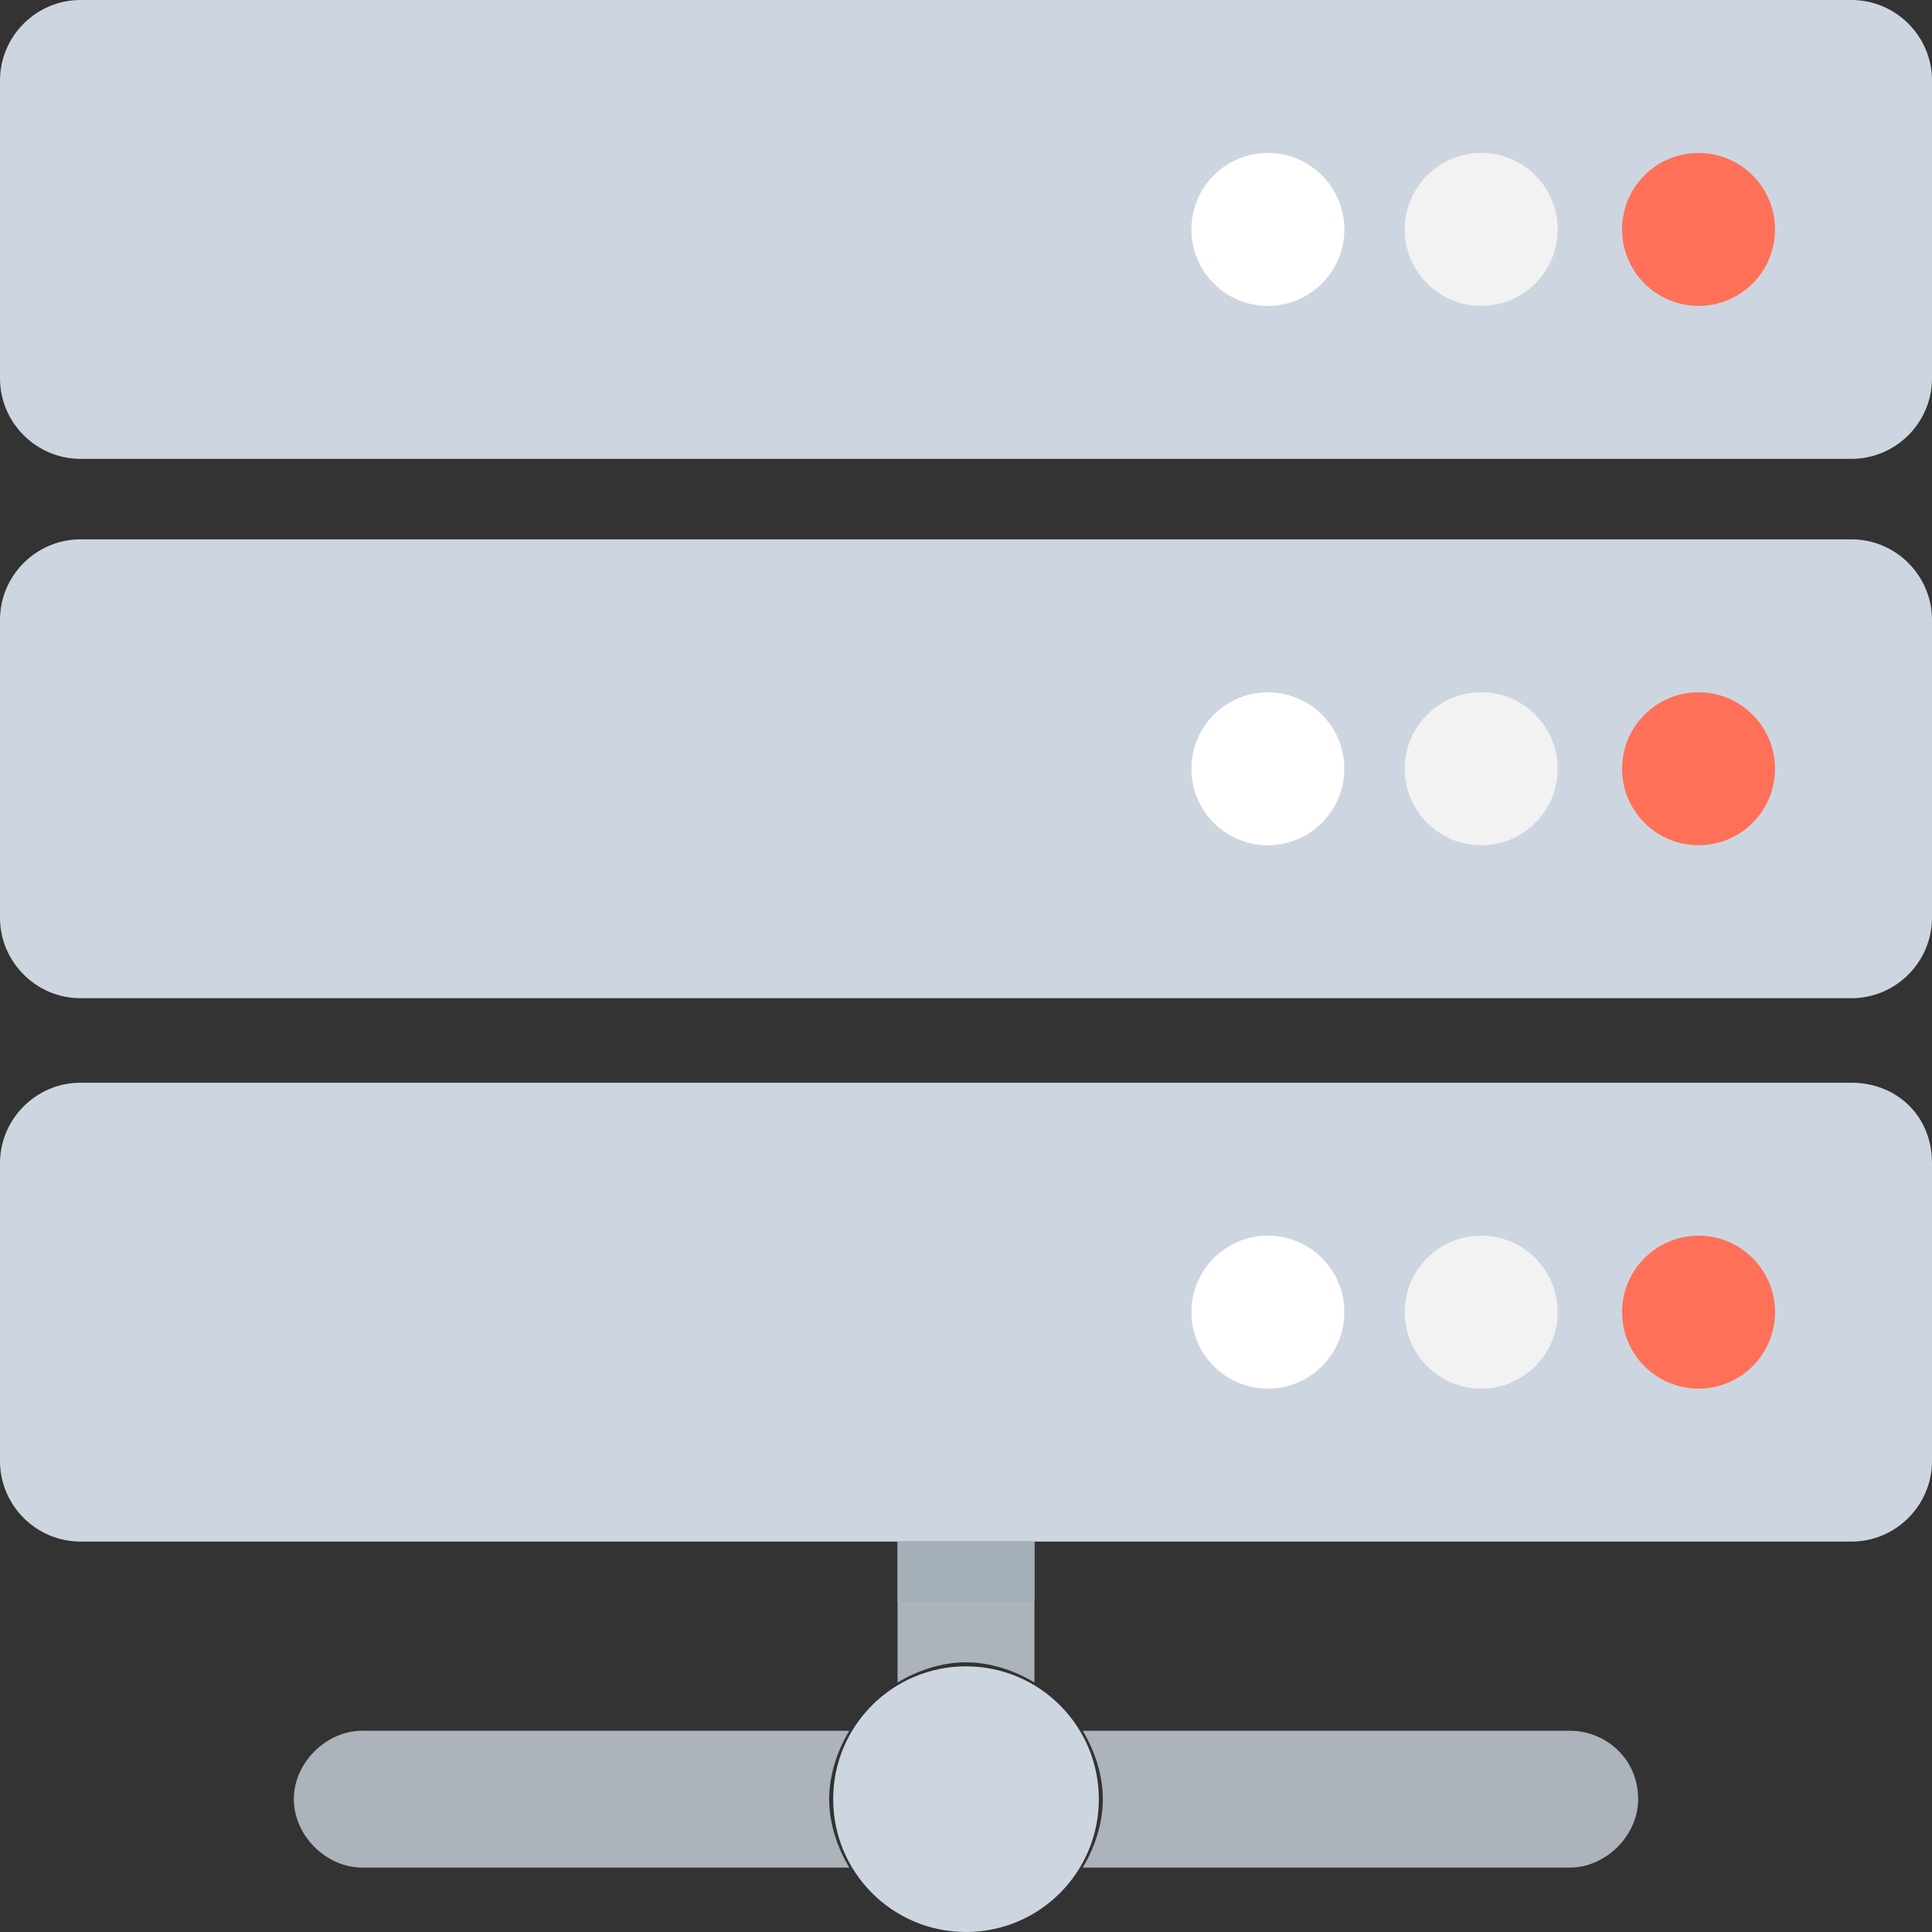
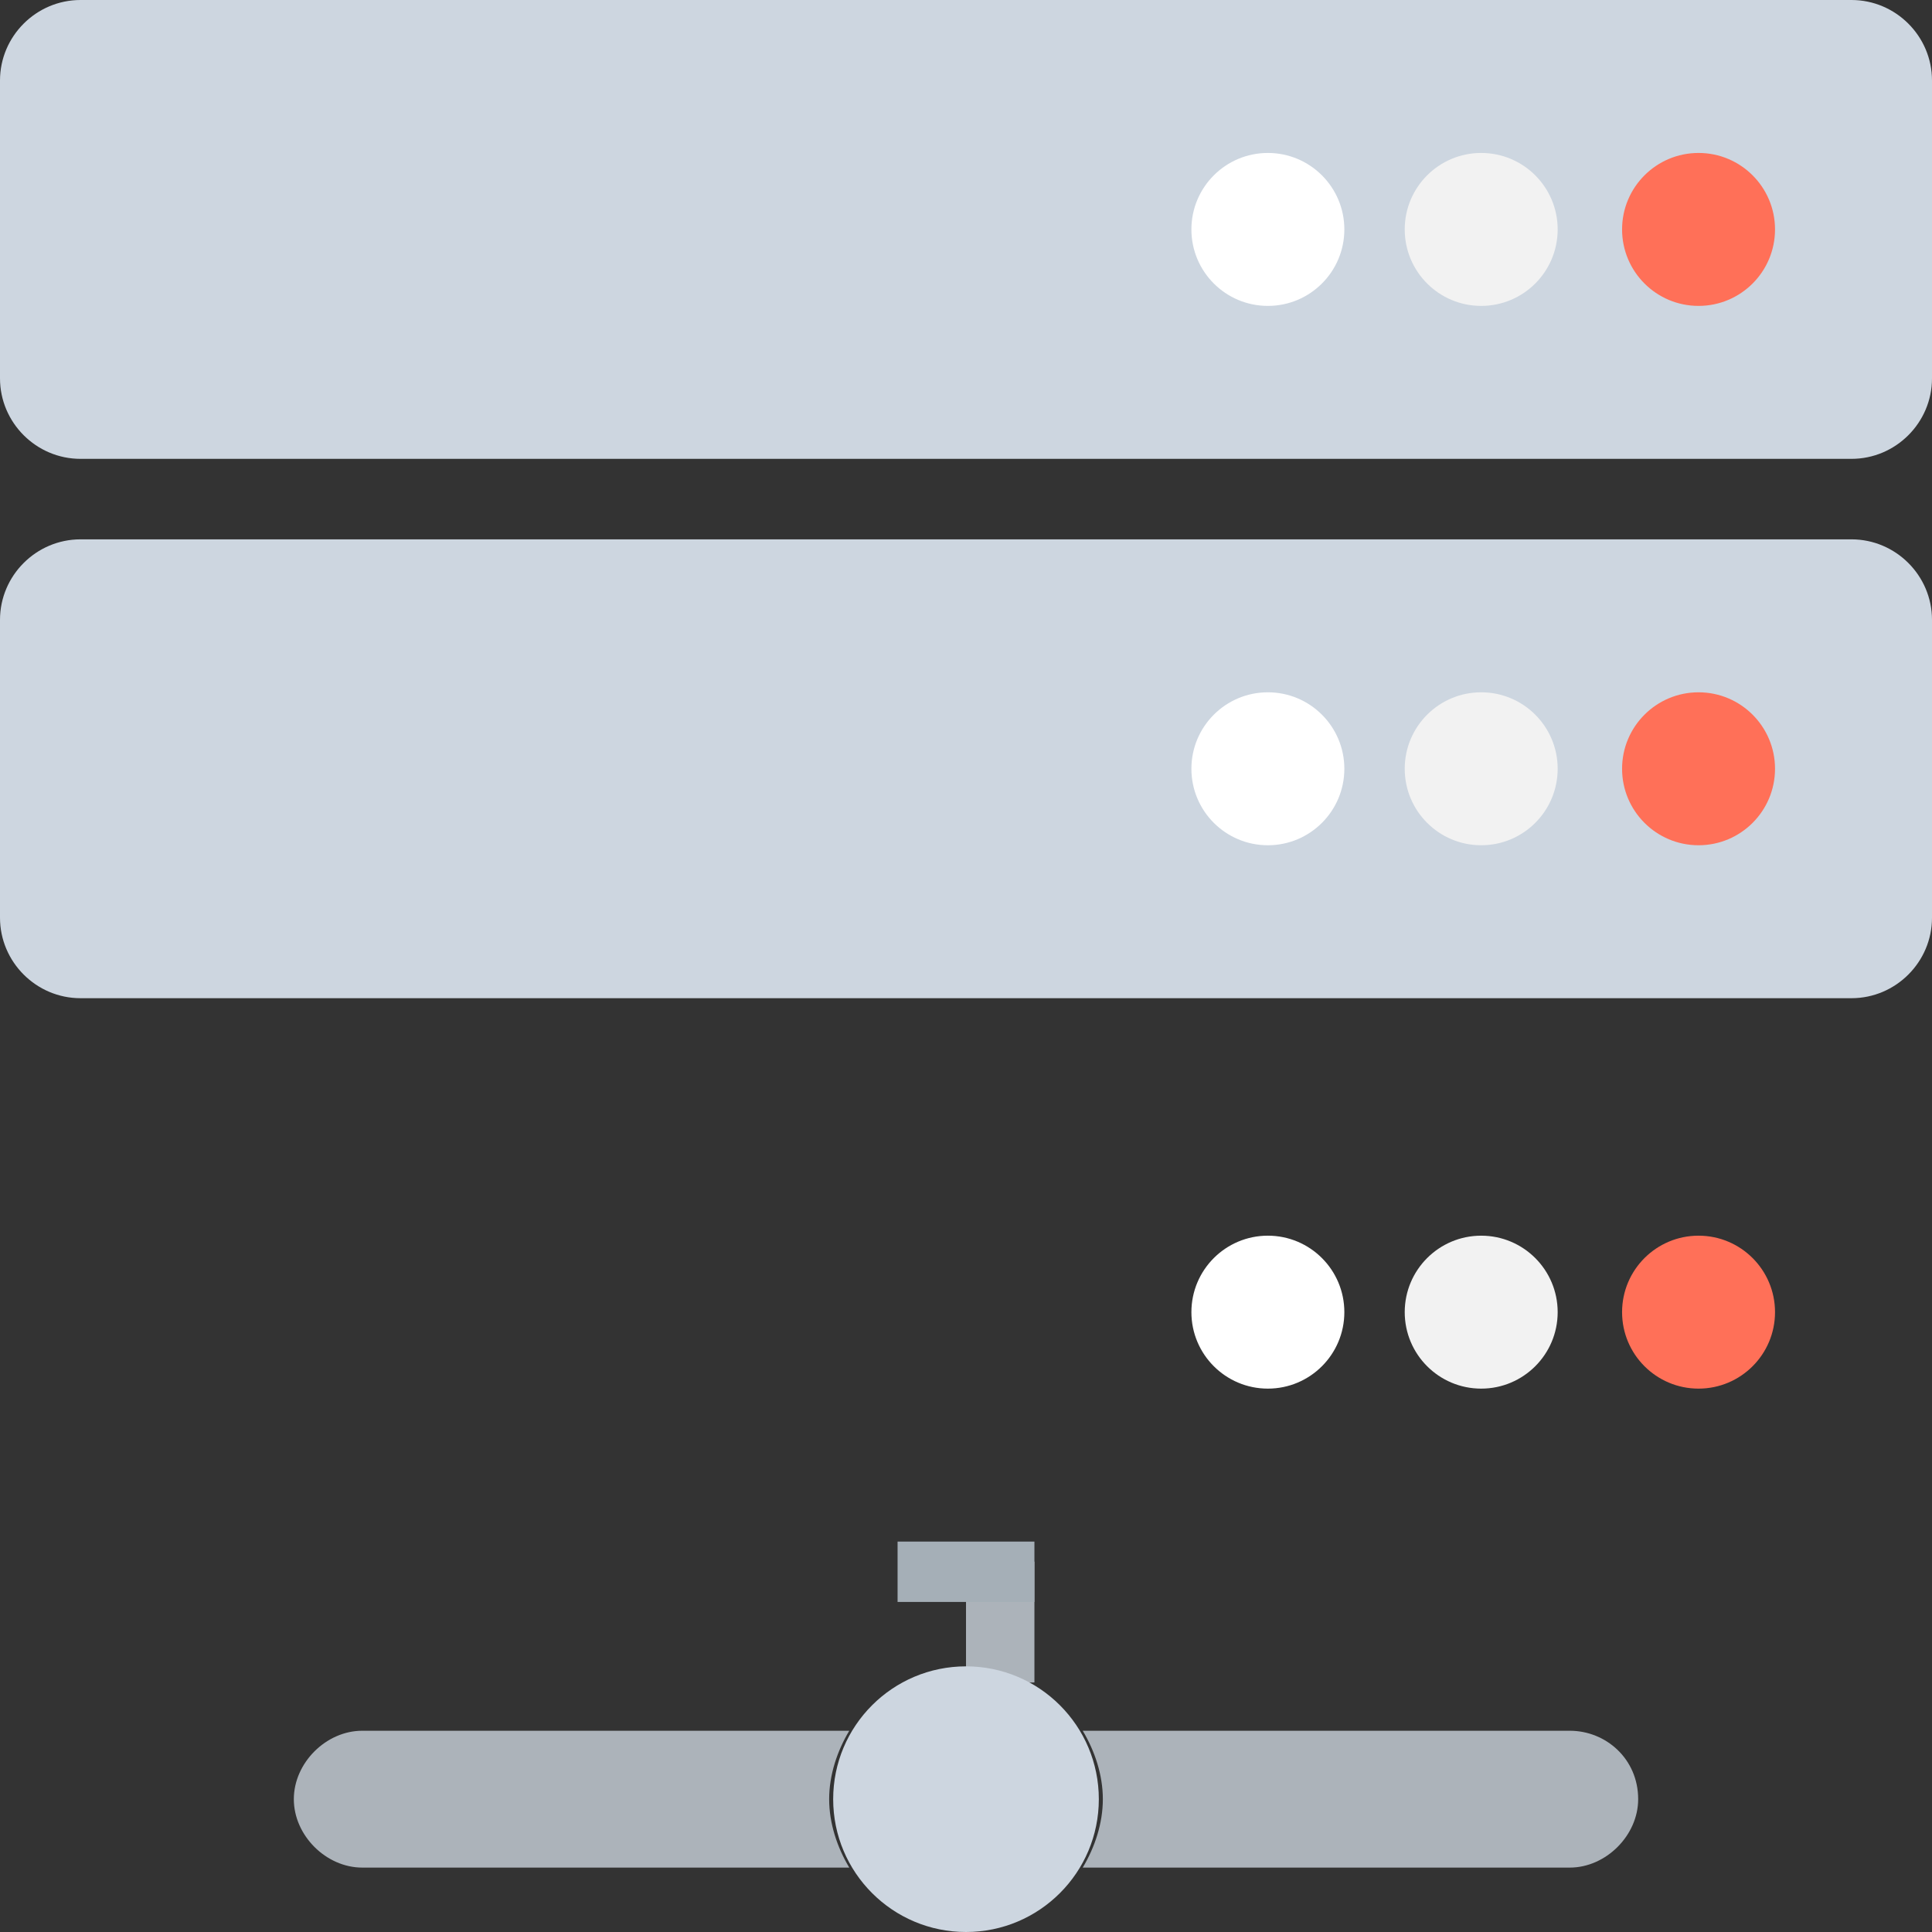
<svg xmlns="http://www.w3.org/2000/svg" version="1.1" id="Layer_1" viewBox="0 0 501.551 501.551" xml:space="preserve">
  <rect x="0" y="0" width="501.551" height="501.551" fill="#333333" stroke="none" />
-   <path style="fill:#ACB3BA;" d="M268.539,400.196v36.571c-5.224-3.135-11.494-5.224-17.763-5.224c-6.269,0-12.539,2.09-17.763,5.224  v-36.571H268.539z" />
+   <path style="fill:#ACB3BA;" d="M268.539,400.196v36.571c-6.269,0-12.539,2.09-17.763,5.224  v-36.571H268.539z" />
  <g>
    <path style="fill:#CDD6E0;" d="M480.653,0H20.898C9.404,0,0,9.404,0,20.898V98.22c0,11.494,9.404,20.898,20.898,20.898h459.755   c11.494,0,20.898-9.404,20.898-20.898V20.898C501.551,9.404,492.147,0,480.653,0z" />
    <path style="fill:#CDD6E0;" d="M480.653,140.016H20.898C9.404,140.016,0,149.42,0,160.914v77.322   c0,11.494,9.404,20.898,20.898,20.898h459.755c11.494,0,20.898-9.404,20.898-20.898v-77.322   C501.551,149.42,492.147,140.016,480.653,140.016z" />
-     <path style="fill:#CDD6E0;" d="M480.653,281.078H20.898C9.404,281.078,0,290.482,0,301.975v77.322   c0,11.494,9.404,20.898,20.898,20.898h459.755c11.494,0,20.898-9.404,20.898-20.898v-77.322   C501.551,289.437,492.147,281.078,480.653,281.078z" />
  </g>
  <g>
    <path style="fill:#ACB3BA;" d="M94.041,449.306c-9.404,0-17.763,8.359-17.763,17.763l0,0c0,9.404,8.359,17.763,17.763,17.763   h126.433c-3.135-5.225-5.224-11.494-5.224-17.763c0-6.269,2.09-12.539,5.224-17.763H94.041z" />
    <path style="fill:#ACB3BA;" d="M407.51,449.306H281.078c3.135,5.224,5.224,11.494,5.224,17.763c0,6.269-2.09,12.539-5.224,17.763   H407.51c9.404,0,17.763-8.359,17.763-17.763l0,0C425.273,456.62,416.914,449.306,407.51,449.306z" />
  </g>
  <circle style="fill:#CDD6E0;" cx="250.776" cy="467.069" r="34.482" />
  <circle style="fill:#FF7058;" cx="440.947" cy="59.559" r="19.853" />
  <circle style="fill:#F2F2F2;" cx="384.522" cy="59.559" r="19.853" />
  <circle style="fill:#FFFFFF;" cx="329.143" cy="59.559" r="19.853" />
  <circle style="fill:#FF7058;" cx="440.947" cy="199.576" r="19.853" />
  <circle style="fill:#F2F2F2;" cx="384.522" cy="199.576" r="19.853" />
  <circle style="fill:#FFFFFF;" cx="329.143" cy="199.576" r="19.853" />
  <circle style="fill:#FF7058;" cx="440.947" cy="340.637" r="19.853" />
  <circle style="fill:#F2F2F2;" cx="384.522" cy="340.637" r="19.853" />
  <circle style="fill:#FFFFFF;" cx="329.143" cy="340.637" r="19.853" />
  <rect x="233.012" y="400.196" style="fill:#A5AFB7;" width="35.527" height="15.673" />
</svg>